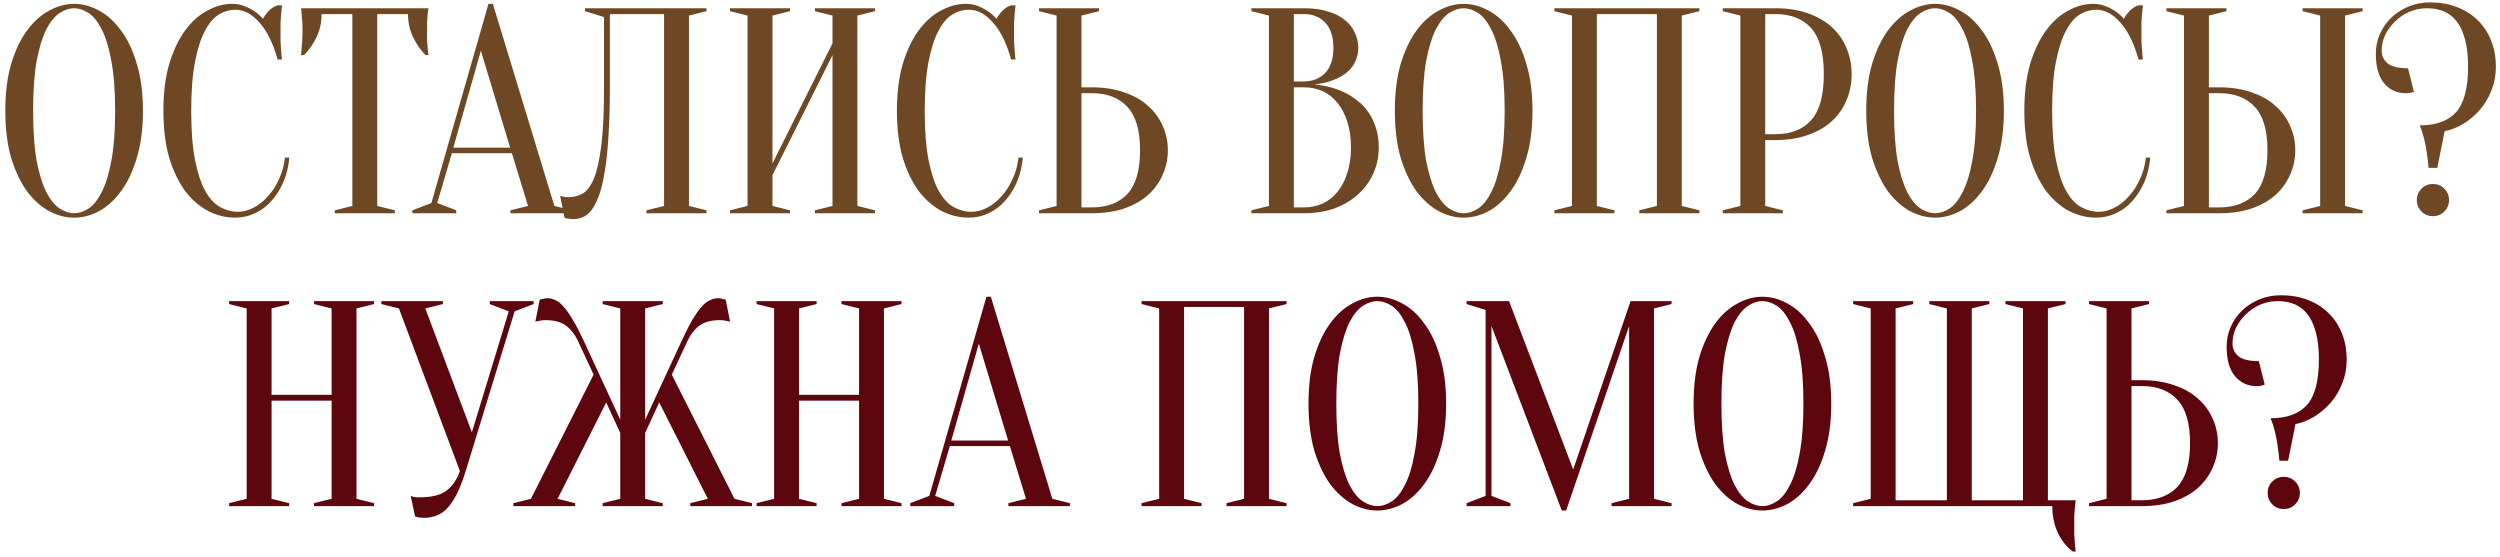
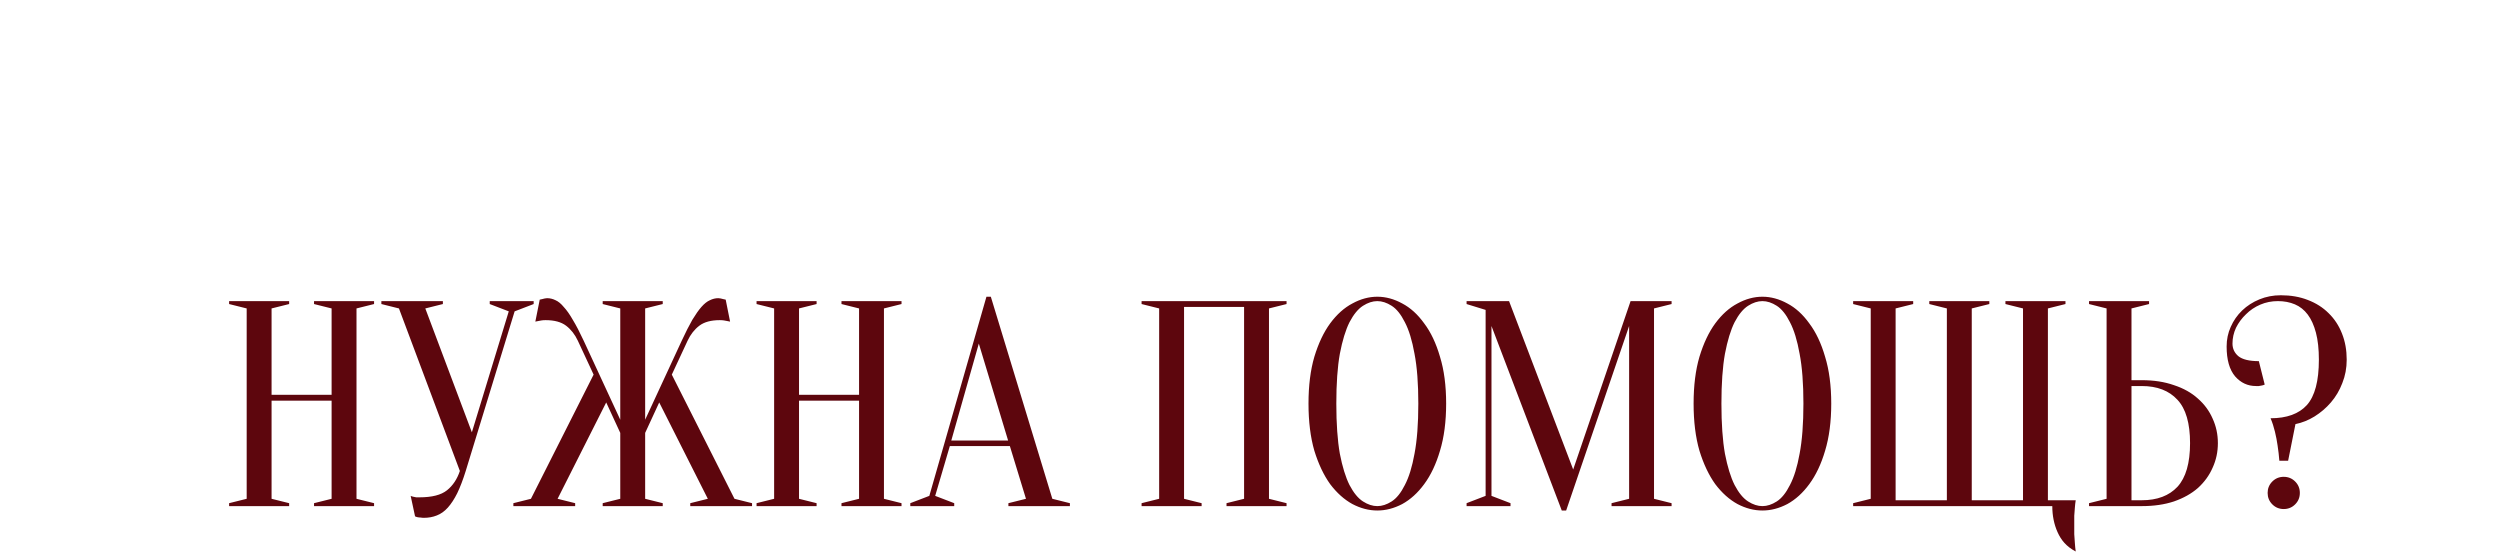
<svg xmlns="http://www.w3.org/2000/svg" width="350" height="78" viewBox="0 0 350 78" fill="none">
-   <path d="M20.013 15.505C20.013 18.02 19.726 20.221 19.152 22.107C18.606 23.965 17.868 25.523 16.938 26.78C16.036 28.011 15.011 28.94 13.863 29.569C12.715 30.17 11.554 30.471 10.378 30.471C9.203 30.471 8.041 30.17 6.893 29.569C5.745 28.94 4.707 28.011 3.777 26.78C2.875 25.523 2.137 23.965 1.563 22.107C1.017 20.221 0.743 18.02 0.743 15.505C0.743 12.991 1.017 10.804 1.563 8.945C2.137 7.059 2.875 5.501 3.777 4.271C4.707 3.014 5.745 2.085 6.893 1.483C8.041 0.855 9.203 0.54 10.378 0.54C11.554 0.54 12.715 0.855 13.863 1.483C15.011 2.085 16.036 3.014 16.938 4.271C17.868 5.501 18.606 7.059 19.152 8.945C19.726 10.804 20.013 12.991 20.013 15.505ZM16.118 15.505C16.118 12.69 15.941 10.367 15.585 8.535C15.257 6.677 14.806 5.201 14.232 4.107C13.686 3.014 13.071 2.249 12.387 1.811C11.704 1.374 11.034 1.155 10.378 1.155C9.722 1.155 9.053 1.374 8.369 1.811C7.686 2.249 7.057 3.014 6.483 4.107C5.937 5.201 5.486 6.677 5.13 8.535C4.802 10.367 4.638 12.69 4.638 15.505C4.638 18.321 4.802 20.658 5.13 22.517C5.486 24.348 5.937 25.81 6.483 26.904C7.057 27.997 7.686 28.762 8.369 29.2C9.053 29.637 9.722 29.855 10.378 29.855C11.034 29.855 11.704 29.637 12.387 29.2C13.071 28.762 13.686 27.997 14.232 26.904C14.806 25.81 15.257 24.348 15.585 22.517C15.941 20.658 16.118 18.321 16.118 15.505ZM32.92 1.36C32.155 1.36 31.403 1.579 30.665 2.016C29.927 2.454 29.271 3.219 28.697 4.312C28.123 5.378 27.659 6.827 27.303 8.658C26.948 10.463 26.77 12.745 26.77 15.505C26.77 18.266 26.948 20.562 27.303 22.393C27.659 24.198 28.137 25.646 28.738 26.739C29.34 27.805 30.037 28.557 30.829 28.994C31.622 29.432 32.456 29.651 33.33 29.651C34.041 29.651 34.765 29.459 35.503 29.076C36.241 28.694 36.911 28.161 37.512 27.477C38.141 26.794 38.66 25.988 39.07 25.058C39.508 24.129 39.781 23.131 39.89 22.066H40.505C40.396 23.296 40.123 24.43 39.685 25.468C39.248 26.48 38.688 27.368 38.004 28.134C37.348 28.872 36.583 29.445 35.708 29.855C34.834 30.265 33.904 30.471 32.92 30.471C31.636 30.471 30.392 30.17 29.189 29.569C27.987 28.94 26.907 28.011 25.95 26.78C25.021 25.523 24.269 23.965 23.695 22.107C23.149 20.221 22.875 18.02 22.875 15.505C22.875 12.991 23.149 10.804 23.695 8.945C24.269 7.059 25.007 5.501 25.909 4.271C26.839 3.014 27.877 2.085 29.025 1.483C30.173 0.855 31.335 0.54 32.51 0.54C33.166 0.54 33.754 0.65 34.273 0.868C34.82 1.087 35.285 1.333 35.667 1.606C36.105 1.907 36.487 2.249 36.815 2.631C37.034 2.221 37.321 1.839 37.676 1.483C38.059 1.101 38.455 0.855 38.865 0.745H39.48C39.426 1.155 39.385 1.565 39.357 1.975C39.33 2.358 39.303 2.768 39.275 3.205C39.275 3.615 39.275 4.025 39.275 4.435C39.275 4.9 39.275 5.365 39.275 5.829C39.303 6.267 39.33 6.677 39.357 7.059C39.385 7.497 39.426 7.92 39.48 8.33H38.865C38.237 6.062 37.389 4.34 36.323 3.164C35.285 1.962 34.15 1.36 32.92 1.36ZM52.815 28.831L55.275 29.445V29.855H46.87V29.445L49.33 28.831V1.975H45.025C45.025 3.123 44.793 4.189 44.328 5.173C43.863 6.157 43.276 7.005 42.565 7.715H42.155C42.182 7.36 42.21 6.991 42.237 6.608C42.264 6.28 42.292 5.939 42.319 5.583C42.346 5.201 42.36 4.818 42.36 4.435C42.36 3.916 42.346 3.465 42.319 3.082C42.292 2.672 42.264 2.317 42.237 2.016C42.21 1.688 42.182 1.401 42.155 1.155H59.99C59.935 1.401 59.894 1.688 59.867 2.016C59.84 2.317 59.812 2.672 59.785 3.082C59.785 3.465 59.785 3.916 59.785 4.435C59.785 4.818 59.785 5.201 59.785 5.583C59.812 5.939 59.84 6.28 59.867 6.608C59.894 6.991 59.935 7.36 59.99 7.715H59.58C58.869 7.005 58.282 6.157 57.817 5.173C57.352 4.189 57.12 3.123 57.12 1.975H52.815V28.831ZM63.467 20.672H71.421L67.321 7.1L63.467 20.672ZM71.667 21.451H63.262L61.212 28.421L63.877 29.445V29.855H57.727V29.445L60.392 28.421L68.387 0.54H69.002L77.612 28.831L80.072 29.445V29.855H71.462V29.445L73.922 28.831L71.667 21.451ZM85.383 12.226C85.383 14.877 85.314 17.186 85.178 19.154C85.069 21.095 84.891 22.749 84.645 24.116C84.426 25.482 84.153 26.603 83.825 27.477C83.497 28.325 83.141 28.994 82.759 29.486C82.376 29.951 81.966 30.265 81.529 30.43C81.119 30.593 80.695 30.675 80.258 30.675C80.094 30.675 79.944 30.662 79.807 30.634C79.67 30.634 79.534 30.621 79.397 30.593C79.26 30.566 79.137 30.525 79.028 30.471L78.413 27.395C78.522 27.45 78.645 27.491 78.782 27.518C78.918 27.546 79.055 27.573 79.192 27.601C79.329 27.601 79.479 27.601 79.643 27.601C80.353 27.601 81.01 27.423 81.611 27.067C82.212 26.712 82.731 26.002 83.169 24.936C83.606 23.842 83.948 22.284 84.194 20.262C84.44 18.239 84.563 15.56 84.563 12.226V2.385L81.898 1.565V1.155H98.913V1.565L96.453 2.18V28.831L98.913 29.445V29.855H90.508V29.445L92.968 28.831V1.975H85.383V12.226ZM108.144 24.526V28.831L110.604 29.445V29.855H102.199V29.445L104.659 28.831V2.18L102.199 1.565V1.155H110.604V1.565L108.144 2.18V22.886L116.549 6.075V2.18L114.089 1.565V1.155H122.494V1.565L120.034 2.18V28.831L122.494 29.445V29.855H114.089V29.445L116.549 28.831V7.715L108.144 24.526ZM135.613 1.36C134.847 1.36 134.096 1.579 133.358 2.016C132.62 2.454 131.964 3.219 131.39 4.312C130.816 5.378 130.351 6.827 129.996 8.658C129.64 10.463 129.463 12.745 129.463 15.505C129.463 18.266 129.64 20.562 129.996 22.393C130.351 24.198 130.829 25.646 131.431 26.739C132.032 27.805 132.729 28.557 133.522 28.994C134.314 29.432 135.148 29.651 136.023 29.651C136.733 29.651 137.458 29.459 138.196 29.076C138.934 28.694 139.603 28.161 140.205 27.477C140.833 26.794 141.353 25.988 141.763 25.058C142.2 24.129 142.473 23.131 142.583 22.066H143.198C143.088 23.296 142.815 24.43 142.378 25.468C141.94 26.48 141.38 27.368 140.697 28.134C140.041 28.872 139.275 29.445 138.401 29.855C137.526 30.265 136.597 30.471 135.613 30.471C134.328 30.471 133.084 30.17 131.882 29.569C130.679 28.94 129.599 28.011 128.643 26.78C127.713 25.523 126.962 23.965 126.388 22.107C125.841 20.221 125.568 18.02 125.568 15.505C125.568 12.991 125.841 10.804 126.388 8.945C126.962 7.059 127.7 5.501 128.602 4.271C129.531 3.014 130.57 2.085 131.718 1.483C132.866 0.855 134.027 0.54 135.203 0.54C135.859 0.54 136.446 0.65 136.966 0.868C137.512 1.087 137.977 1.333 138.36 1.606C138.797 1.907 139.18 2.249 139.508 2.631C139.726 2.221 140.013 1.839 140.369 1.483C140.751 1.101 141.148 0.855 141.558 0.745H142.173C142.118 1.155 142.077 1.565 142.05 1.975C142.022 2.358 141.995 2.768 141.968 3.205C141.968 3.615 141.968 4.025 141.968 4.435C141.968 4.9 141.968 5.365 141.968 5.829C141.995 6.267 142.022 6.677 142.05 7.059C142.077 7.497 142.118 7.92 142.173 8.33H141.558C140.929 6.062 140.082 4.34 139.016 3.164C137.977 1.962 136.843 1.36 135.613 1.36ZM152.842 12.226C154.537 12.226 156.04 12.458 157.352 12.922C158.692 13.36 159.812 13.989 160.714 14.809C161.616 15.601 162.3 16.53 162.764 17.596C163.256 18.663 163.502 19.811 163.502 21.041C163.502 22.27 163.256 23.419 162.764 24.485C162.3 25.55 161.616 26.494 160.714 27.314C159.812 28.106 158.692 28.735 157.352 29.2C156.04 29.637 154.537 29.855 152.842 29.855H145.462V29.445L147.922 28.831V2.18L145.462 1.565V1.155H153.867V1.565L151.407 2.18V12.226H152.842ZM151.407 29.035H152.842C155.002 29.035 156.669 28.407 157.844 27.149C159.02 25.865 159.607 23.828 159.607 21.041C159.607 18.253 159.02 16.23 157.844 14.973C156.669 13.688 155.002 13.046 152.842 13.046H151.407V29.035ZM175.192 29.855V29.445L177.652 28.831V2.18L175.192 1.565V1.155H182.572C183.857 1.155 184.964 1.306 185.893 1.606C186.85 1.88 187.642 2.276 188.271 2.795C188.9 3.287 189.364 3.875 189.665 4.558C189.993 5.214 190.157 5.925 190.157 6.69C190.157 7.292 190.061 7.825 189.87 8.289C189.706 8.754 189.474 9.164 189.173 9.519C188.9 9.847 188.572 10.148 188.189 10.421C187.834 10.668 187.465 10.873 187.082 11.037C186.18 11.447 185.155 11.706 184.007 11.816C185.702 11.979 187.205 12.403 188.517 13.086C189.091 13.387 189.638 13.756 190.157 14.194C190.704 14.604 191.182 15.123 191.592 15.752C192.029 16.353 192.371 17.064 192.617 17.884C192.89 18.676 193.027 19.592 193.027 20.631C193.027 21.915 192.781 23.118 192.289 24.238C191.797 25.359 191.086 26.343 190.157 27.191C189.255 28.011 188.162 28.666 186.877 29.159C185.592 29.623 184.157 29.855 182.572 29.855H175.192ZM181.137 12.226V29.035H182.572C183.501 29.035 184.362 28.858 185.155 28.503C185.948 28.147 186.631 27.614 187.205 26.904C187.806 26.193 188.271 25.318 188.599 24.279C188.954 23.241 189.132 22.024 189.132 20.631C189.132 19.236 188.954 18.02 188.599 16.982C188.271 15.943 187.806 15.068 187.205 14.357C186.631 13.647 185.948 13.114 185.155 12.758C184.362 12.403 183.501 12.226 182.572 12.226H181.137ZM181.137 11.405H182.572C183.802 11.378 184.786 10.982 185.524 10.216C186.289 9.424 186.672 8.248 186.672 6.69C186.672 5.132 186.289 3.957 185.524 3.164C184.786 2.372 183.802 1.975 182.572 1.975H181.137V11.405ZM214.547 15.505C214.547 18.02 214.26 20.221 213.686 22.107C213.14 23.965 212.402 25.523 211.472 26.78C210.57 28.011 209.545 28.94 208.397 29.569C207.249 30.17 206.088 30.471 204.912 30.471C203.737 30.471 202.575 30.17 201.427 29.569C200.279 28.94 199.241 28.011 198.311 26.78C197.409 25.523 196.671 23.965 196.097 22.107C195.551 20.221 195.277 18.02 195.277 15.505C195.277 12.991 195.551 10.804 196.097 8.945C196.671 7.059 197.409 5.501 198.311 4.271C199.241 3.014 200.279 2.085 201.427 1.483C202.575 0.855 203.737 0.54 204.912 0.54C206.088 0.54 207.249 0.855 208.397 1.483C209.545 2.085 210.57 3.014 211.472 4.271C212.402 5.501 213.14 7.059 213.686 8.945C214.26 10.804 214.547 12.991 214.547 15.505ZM210.652 15.505C210.652 12.69 210.475 10.367 210.119 8.535C209.791 6.677 209.34 5.201 208.766 4.107C208.22 3.014 207.605 2.249 206.921 1.811C206.238 1.374 205.568 1.155 204.912 1.155C204.256 1.155 203.587 1.374 202.903 1.811C202.22 2.249 201.591 3.014 201.017 4.107C200.471 5.201 200.02 6.677 199.664 8.535C199.336 10.367 199.172 12.69 199.172 15.505C199.172 18.321 199.336 20.658 199.664 22.517C200.02 24.348 200.471 25.81 201.017 26.904C201.591 27.997 202.22 28.762 202.903 29.2C203.587 29.637 204.256 29.855 204.912 29.855C205.568 29.855 206.238 29.637 206.921 29.2C207.605 28.762 208.22 27.997 208.766 26.904C209.34 25.81 209.791 24.348 210.119 22.517C210.475 20.658 210.652 18.321 210.652 15.505ZM226.019 29.445V29.855H217.614V29.445L220.074 28.831V2.18L217.614 1.565V1.155H237.909V1.565L235.449 2.18V28.831L237.909 29.445V29.855H229.504V29.445L231.964 28.831V1.975H223.559V28.831L226.019 29.445ZM247.133 19.605V28.831L249.593 29.445V29.855H241.188V29.445L243.648 28.831V2.18L241.188 1.565V1.155H248.568C250.262 1.155 251.766 1.388 253.078 1.852C254.417 2.317 255.538 2.959 256.44 3.779C257.342 4.599 258.025 5.57 258.49 6.69C258.982 7.811 259.228 9.041 259.228 10.38C259.228 11.72 258.982 12.95 258.49 14.07C258.025 15.191 257.342 16.162 256.44 16.982C255.538 17.802 254.417 18.444 253.078 18.909C251.766 19.373 250.262 19.605 248.568 19.605H247.133ZM247.133 18.785H248.568C250.727 18.785 252.394 18.13 253.57 16.817C254.745 15.505 255.333 13.36 255.333 10.38C255.333 7.401 254.745 5.255 253.57 3.943C252.394 2.631 250.727 1.975 248.568 1.975H247.133V18.785ZM280.543 15.505C280.543 18.02 280.256 20.221 279.682 22.107C279.135 23.965 278.397 25.523 277.468 26.78C276.566 28.011 275.541 28.94 274.393 29.569C273.245 30.17 272.083 30.471 270.908 30.471C269.732 30.471 268.571 30.17 267.423 29.569C266.275 28.94 265.236 28.011 264.307 26.78C263.405 25.523 262.667 23.965 262.093 22.107C261.546 20.221 261.273 18.02 261.273 15.505C261.273 12.991 261.546 10.804 262.093 8.945C262.667 7.059 263.405 5.501 264.307 4.271C265.236 3.014 266.275 2.085 267.423 1.483C268.571 0.855 269.732 0.54 270.908 0.54C272.083 0.54 273.245 0.855 274.393 1.483C275.541 2.085 276.566 3.014 277.468 4.271C278.397 5.501 279.135 7.059 279.682 8.945C280.256 10.804 280.543 12.991 280.543 15.505ZM276.648 15.505C276.648 12.69 276.47 10.367 276.115 8.535C275.787 6.677 275.336 5.201 274.762 4.107C274.215 3.014 273.6 2.249 272.917 1.811C272.233 1.374 271.564 1.155 270.908 1.155C270.252 1.155 269.582 1.374 268.899 1.811C268.215 2.249 267.587 3.014 267.013 4.107C266.466 5.201 266.015 6.677 265.66 8.535C265.332 10.367 265.168 12.69 265.168 15.505C265.168 18.321 265.332 20.658 265.66 22.517C266.015 24.348 266.466 25.81 267.013 26.904C267.587 27.997 268.215 28.762 268.899 29.2C269.582 29.637 270.252 29.855 270.908 29.855C271.564 29.855 272.233 29.637 272.917 29.2C273.6 28.762 274.215 27.997 274.762 26.904C275.336 25.81 275.787 24.348 276.115 22.517C276.47 20.658 276.648 18.321 276.648 15.505ZM293.45 1.36C292.684 1.36 291.933 1.579 291.195 2.016C290.457 2.454 289.801 3.219 289.227 4.312C288.653 5.378 288.188 6.827 287.833 8.658C287.477 10.463 287.3 12.745 287.3 15.505C287.3 18.266 287.477 20.562 287.833 22.393C288.188 24.198 288.666 25.646 289.268 26.739C289.869 27.805 290.566 28.557 291.359 28.994C292.151 29.432 292.985 29.651 293.86 29.651C294.57 29.651 295.295 29.459 296.033 29.076C296.771 28.694 297.44 28.161 298.042 27.477C298.67 26.794 299.19 25.988 299.6 25.058C300.037 24.129 300.31 23.131 300.42 22.066H301.035C300.925 23.296 300.652 24.43 300.215 25.468C299.777 26.48 299.217 27.368 298.534 28.134C297.878 28.872 297.112 29.445 296.238 29.855C295.363 30.265 294.434 30.471 293.45 30.471C292.165 30.471 290.921 30.17 289.719 29.569C288.516 28.94 287.436 28.011 286.48 26.78C285.55 25.523 284.799 23.965 284.225 22.107C283.678 20.221 283.405 18.02 283.405 15.505C283.405 12.991 283.678 10.804 284.225 8.945C284.799 7.059 285.537 5.501 286.439 4.271C287.368 3.014 288.407 2.085 289.555 1.483C290.703 0.855 291.864 0.54 293.04 0.54C293.696 0.54 294.283 0.65 294.803 0.868C295.349 1.087 295.814 1.333 296.197 1.606C296.634 1.907 297.017 2.249 297.345 2.631C297.563 2.221 297.85 1.839 298.206 1.483C298.588 1.101 298.985 0.855 299.395 0.745H300.01C299.955 1.155 299.914 1.565 299.887 1.975C299.859 2.358 299.832 2.768 299.805 3.205C299.805 3.615 299.805 4.025 299.805 4.435C299.805 4.9 299.805 5.365 299.805 5.829C299.832 6.267 299.859 6.677 299.887 7.059C299.914 7.497 299.955 7.92 300.01 8.33H299.395C298.766 6.062 297.919 4.34 296.853 3.164C295.814 1.962 294.68 1.36 293.45 1.36ZM328.309 28.831L330.769 29.445V29.855H322.364V29.445L324.824 28.831V2.18L322.364 1.565V1.155H330.769V1.565L328.309 2.18V28.831ZM310.679 12.226C312.374 12.226 313.877 12.458 315.189 12.922C316.529 13.36 317.649 13.989 318.551 14.809C319.453 15.601 320.137 16.53 320.601 17.596C321.093 18.663 321.339 19.811 321.339 21.041C321.339 22.27 321.093 23.419 320.601 24.485C320.137 25.55 319.453 26.494 318.551 27.314C317.649 28.106 316.529 28.735 315.189 29.2C313.877 29.637 312.374 29.855 310.679 29.855H303.299V29.445L305.759 28.831V2.18L303.299 1.565V1.155H311.704V1.565L309.244 2.18V12.226H310.679ZM309.244 29.035H310.679C312.839 29.035 314.506 28.407 315.681 27.149C316.857 25.865 317.444 23.828 317.444 21.041C317.444 18.253 316.857 16.23 315.681 14.973C314.506 13.688 312.839 13.046 310.679 13.046H309.244V29.035ZM338.354 28.011C338.354 27.382 338.573 26.849 339.01 26.412C339.448 25.974 339.981 25.756 340.609 25.756C341.238 25.756 341.771 25.974 342.208 26.412C342.646 26.849 342.864 27.382 342.864 28.011C342.864 28.639 342.646 29.172 342.208 29.61C341.771 30.047 341.238 30.265 340.609 30.265C339.981 30.265 339.448 30.047 339.01 29.61C338.573 29.172 338.354 28.639 338.354 28.011ZM349.424 9.355C349.424 10.531 349.219 11.624 348.809 12.636C348.427 13.647 347.894 14.549 347.21 15.341C346.554 16.107 345.789 16.763 344.914 17.309C344.067 17.829 343.179 18.184 342.249 18.375L341.224 23.5H339.994C339.94 22.79 339.858 22.079 339.748 21.369C339.666 20.767 339.543 20.125 339.379 19.442C339.215 18.758 339.01 18.13 338.764 17.555C341.033 17.555 342.728 16.941 343.848 15.71C344.969 14.453 345.529 12.335 345.529 9.355C345.529 7.879 345.393 6.622 345.119 5.583C344.846 4.545 344.463 3.697 343.971 3.041C343.479 2.385 342.878 1.907 342.167 1.606C341.457 1.306 340.664 1.155 339.789 1.155C338.915 1.155 338.095 1.319 337.329 1.647C336.564 1.975 335.894 2.426 335.32 3C334.746 3.547 334.282 4.176 333.926 4.886C333.598 5.597 333.434 6.335 333.434 7.1C333.434 7.811 333.708 8.399 334.254 8.863C334.828 9.328 335.785 9.56 337.124 9.56L337.944 12.841C337.835 12.895 337.712 12.936 337.575 12.963C337.439 12.991 337.288 13.018 337.124 13.046C336.988 13.046 336.851 13.046 336.714 13.046C335.566 13.046 334.596 12.595 333.803 11.693C333.011 10.763 332.614 9.369 332.614 7.51C332.614 6.526 332.806 5.611 333.188 4.763C333.571 3.889 334.104 3.123 334.787 2.467C335.471 1.811 336.277 1.292 337.206 0.909C338.136 0.527 339.133 0.335 340.199 0.335C341.593 0.335 342.851 0.554 343.971 0.991C345.119 1.429 346.09 2.044 346.882 2.836C347.702 3.629 348.331 4.586 348.768 5.706C349.206 6.8 349.424 8.016 349.424 9.355Z" fill="#6E4825" />
-   <path d="M38.02 56.096V69.831L40.48 70.445V70.856H32.075V70.445L34.535 69.831V43.181L32.075 42.566V42.156H40.48V42.566L38.02 43.181V55.276H46.425V43.181L43.965 42.566V42.156H52.37V42.566L49.91 43.181V69.831L52.37 70.445V70.856H43.965V70.445L46.425 69.831V56.096H38.02ZM66.062 60.523L71.228 43.59L68.563 42.566V42.156H74.713V42.566L72.048 43.59L65.201 65.936C64.819 67.165 64.422 68.204 64.012 69.052C63.602 69.871 63.165 70.541 62.7 71.061C62.236 71.58 61.716 71.949 61.142 72.168C60.596 72.386 59.994 72.496 59.338 72.496C59.174 72.496 59.024 72.482 58.887 72.454C58.751 72.454 58.614 72.441 58.477 72.413C58.34 72.386 58.218 72.345 58.108 72.29L57.493 69.421C57.602 69.475 57.725 69.516 57.862 69.543C57.999 69.571 58.136 69.598 58.272 69.626C58.409 69.626 58.559 69.626 58.723 69.626C60.472 69.626 61.757 69.297 62.577 68.641C63.397 67.986 63.998 67.084 64.381 65.936L55.853 43.181L53.393 42.566V42.156H62.003V42.566L59.543 43.181L66.062 60.523ZM84.377 70.445L86.837 69.831V60.605L84.869 56.342L78.063 69.831L80.523 70.445V70.856H71.872V70.445L74.332 69.831L83.106 52.447L80.892 47.691C80.482 46.816 79.935 46.119 79.252 45.599C78.569 45.08 77.612 44.821 76.382 44.821C76.163 44.821 75.972 44.834 75.808 44.861C75.644 44.889 75.494 44.916 75.357 44.944C75.22 44.971 75.084 44.998 74.947 45.026L75.562 41.95C75.699 41.923 75.822 41.896 75.931 41.868C76.04 41.841 76.15 41.814 76.259 41.786C76.368 41.759 76.478 41.745 76.587 41.745C76.997 41.745 77.393 41.841 77.776 42.032C78.159 42.197 78.541 42.511 78.924 42.975C79.334 43.413 79.758 44.014 80.195 44.779C80.66 45.545 81.165 46.515 81.712 47.691L86.837 58.761V43.181L84.377 42.566V42.156H92.782V42.566L90.322 43.181V58.761L95.447 47.691C95.994 46.515 96.486 45.545 96.923 44.779C97.388 44.014 97.811 43.413 98.194 42.975C98.604 42.511 99 42.197 99.383 42.032C99.766 41.841 100.162 41.745 100.572 41.745C100.681 41.745 100.791 41.759 100.9 41.786C101.009 41.814 101.119 41.841 101.228 41.868C101.337 41.896 101.46 41.923 101.597 41.95L102.212 45.026C102.075 44.998 101.939 44.971 101.802 44.944C101.665 44.916 101.515 44.889 101.351 44.861C101.187 44.834 100.996 44.821 100.777 44.821C99.547 44.821 98.59 45.08 97.907 45.599C97.224 46.119 96.677 46.816 96.267 47.691L94.053 52.447L102.827 69.831L105.287 70.445V70.856H96.636V70.445L99.096 69.831L92.29 56.342L90.322 60.605V69.831L92.782 70.445V70.856H84.377V70.445ZM111.863 56.096V69.831L114.323 70.445V70.856H105.918V70.445L108.378 69.831V43.181L105.918 42.566V42.156H114.323V42.566L111.863 43.181V55.276H120.268V43.181L117.808 42.566V42.156H126.213V42.566L123.753 43.181V69.831L126.213 70.445V70.856H117.808V70.445L120.268 69.831V56.096H111.863ZM133.181 61.672H141.135L137.035 48.1L133.181 61.672ZM141.381 62.45H132.976L130.926 69.421L133.591 70.445V70.856H127.441V70.445L130.106 69.421L138.101 41.541H138.716L147.326 69.831L149.786 70.445V70.856H141.176V70.445L143.636 69.831L141.381 62.45ZM168.227 70.445V70.856H159.822V70.445L162.282 69.831V43.181L159.822 42.566V42.156H180.117V42.566L177.657 43.181V69.831L180.117 70.445V70.856H171.712V70.445L174.172 69.831V42.975H165.767V69.831L168.227 70.445ZM202.46 56.505C202.46 59.02 202.173 61.221 201.599 63.106C201.053 64.965 200.315 66.523 199.385 67.781C198.483 69.01 197.458 69.94 196.31 70.569C195.162 71.17 194.001 71.471 192.825 71.471C191.65 71.471 190.488 71.17 189.34 70.569C188.192 69.94 187.154 69.01 186.224 67.781C185.322 66.523 184.584 64.965 184.01 63.106C183.464 61.221 183.19 59.02 183.19 56.505C183.19 53.991 183.464 51.804 184.01 49.946C184.584 48.059 185.322 46.502 186.224 45.272C187.154 44.014 188.192 43.085 189.34 42.483C190.488 41.855 191.65 41.541 192.825 41.541C194.001 41.541 195.162 41.855 196.31 42.483C197.458 43.085 198.483 44.014 199.385 45.272C200.315 46.502 201.053 48.059 201.599 49.946C202.173 51.804 202.46 53.991 202.46 56.505ZM198.565 56.505C198.565 53.69 198.388 51.367 198.032 49.535C197.704 47.677 197.253 46.201 196.679 45.108C196.133 44.014 195.518 43.249 194.834 42.812C194.151 42.374 193.481 42.156 192.825 42.156C192.169 42.156 191.5 42.374 190.816 42.812C190.133 43.249 189.504 44.014 188.93 45.108C188.384 46.201 187.933 47.677 187.577 49.535C187.249 51.367 187.085 53.69 187.085 56.505C187.085 59.321 187.249 61.658 187.577 63.517C187.933 65.348 188.384 66.81 188.93 67.903C189.504 68.997 190.133 69.762 190.816 70.2C191.5 70.637 192.169 70.856 192.825 70.856C193.481 70.856 194.151 70.637 194.834 70.2C195.518 69.762 196.133 68.997 196.679 67.903C197.253 66.81 197.704 65.348 198.032 63.517C198.388 61.658 198.565 59.321 198.565 56.505ZM228.282 42.156H234.022V42.566L231.562 43.181V69.831L234.022 70.445V70.856H225.617V70.445L228.077 69.831V45.641L219.262 71.471H218.647L208.807 45.641V69.421L211.472 70.445V70.856H205.322V70.445L207.987 69.421V43.386L205.322 42.566V42.156H211.267L220.246 65.731L228.282 42.156ZM256.374 56.505C256.374 59.02 256.087 61.221 255.513 63.106C254.966 64.965 254.228 66.523 253.299 67.781C252.397 69.01 251.372 69.94 250.224 70.569C249.076 71.17 247.914 71.471 246.739 71.471C245.563 71.471 244.402 71.17 243.254 70.569C242.106 69.94 241.067 69.01 240.138 67.781C239.236 66.523 238.498 64.965 237.924 63.106C237.377 61.221 237.104 59.02 237.104 56.505C237.104 53.991 237.377 51.804 237.924 49.946C238.498 48.059 239.236 46.502 240.138 45.272C241.067 44.014 242.106 43.085 243.254 42.483C244.402 41.855 245.563 41.541 246.739 41.541C247.914 41.541 249.076 41.855 250.224 42.483C251.372 43.085 252.397 44.014 253.299 45.272C254.228 46.502 254.966 48.059 255.513 49.946C256.087 51.804 256.374 53.991 256.374 56.505ZM252.479 56.505C252.479 53.69 252.301 51.367 251.946 49.535C251.618 47.677 251.167 46.201 250.593 45.108C250.046 44.014 249.431 43.249 248.748 42.812C248.064 42.374 247.395 42.156 246.739 42.156C246.083 42.156 245.413 42.374 244.73 42.812C244.046 43.249 243.418 44.014 242.844 45.108C242.297 46.201 241.846 47.677 241.491 49.535C241.163 51.367 240.999 53.69 240.999 56.505C240.999 59.321 241.163 61.658 241.491 63.517C241.846 65.348 242.297 66.81 242.844 67.903C243.418 68.997 244.046 69.762 244.73 70.2C245.413 70.637 246.083 70.856 246.739 70.856C247.395 70.856 248.064 70.637 248.748 70.2C249.431 69.762 250.046 68.997 250.593 67.903C251.167 66.81 251.618 65.348 251.946 63.517C252.301 61.658 252.479 59.321 252.479 56.505ZM259.441 70.856V70.445L261.901 69.831V43.181L259.441 42.566V42.156H267.846V42.566L265.386 43.181V70.035H272.561V43.181L270.101 42.566V42.156H278.506V42.566L276.046 43.181V70.035H283.221V43.181L280.761 42.566V42.156H289.166V42.566L286.706 43.181V70.035H290.601C290.546 70.364 290.505 70.719 290.478 71.102C290.45 71.43 290.423 71.799 290.396 72.209C290.396 72.618 290.396 73.056 290.396 73.52C290.396 73.93 290.396 74.354 290.396 74.791C290.423 75.229 290.45 75.625 290.478 75.981C290.505 76.418 290.546 76.828 290.601 77.21H290.191C289.261 76.5 288.551 75.598 288.059 74.504C287.567 73.411 287.321 72.195 287.321 70.856H259.441ZM299.843 53.225C301.538 53.225 303.041 53.458 304.353 53.922C305.693 54.36 306.813 54.989 307.715 55.809C308.617 56.601 309.301 57.531 309.765 58.596C310.257 59.663 310.503 60.81 310.503 62.041C310.503 63.27 310.257 64.418 309.765 65.484C309.301 66.55 308.617 67.493 307.715 68.314C306.813 69.106 305.693 69.735 304.353 70.2C303.041 70.637 301.538 70.856 299.843 70.856H292.463V70.445L294.923 69.831V43.181L292.463 42.566V42.156H300.868V42.566L298.408 43.181V53.225H299.843ZM298.408 70.035H299.843C302.003 70.035 303.67 69.407 304.845 68.15C306.021 66.865 306.608 64.829 306.608 62.041C306.608 59.252 306.021 57.23 304.845 55.972C303.67 54.688 302.003 54.045 299.843 54.045H298.408V70.035ZM317.468 69.01C317.468 68.382 317.687 67.849 318.124 67.412C318.562 66.974 319.095 66.755 319.723 66.755C320.352 66.755 320.885 66.974 321.322 67.412C321.76 67.849 321.978 68.382 321.978 69.01C321.978 69.639 321.76 70.172 321.322 70.609C320.885 71.047 320.352 71.266 319.723 71.266C319.095 71.266 318.562 71.047 318.124 70.609C317.687 70.172 317.468 69.639 317.468 69.01ZM328.538 50.355C328.538 51.531 328.333 52.624 327.923 53.636C327.541 54.647 327.008 55.549 326.324 56.342C325.668 57.107 324.903 57.763 324.028 58.309C323.181 58.829 322.293 59.184 321.363 59.376L320.338 64.501H319.108C319.054 63.79 318.972 63.079 318.862 62.368C318.78 61.767 318.657 61.125 318.493 60.441C318.329 59.758 318.124 59.13 317.878 58.556C320.147 58.556 321.842 57.941 322.962 56.711C324.083 55.453 324.643 53.335 324.643 50.355C324.643 48.88 324.507 47.622 324.233 46.584C323.96 45.545 323.577 44.697 323.085 44.041C322.593 43.386 321.992 42.907 321.281 42.606C320.571 42.306 319.778 42.156 318.903 42.156C318.029 42.156 317.209 42.319 316.443 42.648C315.678 42.975 315.008 43.426 314.434 44.001C313.86 44.547 313.396 45.176 313.04 45.886C312.712 46.597 312.548 47.335 312.548 48.1C312.548 48.811 312.822 49.399 313.368 49.864C313.942 50.328 314.899 50.56 316.238 50.56L317.058 53.84C316.949 53.895 316.826 53.936 316.689 53.964C316.553 53.991 316.402 54.018 316.238 54.045C316.102 54.045 315.965 54.045 315.828 54.045C314.68 54.045 313.71 53.594 312.917 52.693C312.125 51.763 311.728 50.369 311.728 48.511C311.728 47.526 311.92 46.611 312.302 45.764C312.685 44.889 313.218 44.123 313.901 43.468C314.585 42.812 315.391 42.292 316.32 41.91C317.25 41.527 318.247 41.336 319.313 41.336C320.707 41.336 321.965 41.554 323.085 41.992C324.233 42.429 325.204 43.044 325.996 43.837C326.816 44.629 327.445 45.586 327.882 46.706C328.32 47.8 328.538 49.016 328.538 50.355Z" fill="#5D060D" />
+   <path d="M38.02 56.096V69.831L40.48 70.445V70.856H32.075V70.445L34.535 69.831V43.181L32.075 42.566V42.156H40.48V42.566L38.02 43.181V55.276H46.425V43.181L43.965 42.566V42.156H52.37V42.566L49.91 43.181V69.831L52.37 70.445V70.856H43.965V70.445L46.425 69.831V56.096H38.02ZM66.062 60.523L71.228 43.59L68.563 42.566V42.156H74.713V42.566L72.048 43.59L65.201 65.936C64.819 67.165 64.422 68.204 64.012 69.052C63.602 69.871 63.165 70.541 62.7 71.061C62.236 71.58 61.716 71.949 61.142 72.168C60.596 72.386 59.994 72.496 59.338 72.496C59.174 72.496 59.024 72.482 58.887 72.454C58.751 72.454 58.614 72.441 58.477 72.413C58.34 72.386 58.218 72.345 58.108 72.29L57.493 69.421C57.602 69.475 57.725 69.516 57.862 69.543C57.999 69.571 58.136 69.598 58.272 69.626C58.409 69.626 58.559 69.626 58.723 69.626C60.472 69.626 61.757 69.297 62.577 68.641C63.397 67.986 63.998 67.084 64.381 65.936L55.853 43.181L53.393 42.566V42.156H62.003V42.566L59.543 43.181L66.062 60.523ZM84.377 70.445L86.837 69.831V60.605L84.869 56.342L78.063 69.831L80.523 70.445V70.856H71.872V70.445L74.332 69.831L83.106 52.447L80.892 47.691C80.482 46.816 79.935 46.119 79.252 45.599C78.569 45.08 77.612 44.821 76.382 44.821C76.163 44.821 75.972 44.834 75.808 44.861C75.644 44.889 75.494 44.916 75.357 44.944C75.22 44.971 75.084 44.998 74.947 45.026L75.562 41.95C75.699 41.923 75.822 41.896 75.931 41.868C76.04 41.841 76.15 41.814 76.259 41.786C76.368 41.759 76.478 41.745 76.587 41.745C76.997 41.745 77.393 41.841 77.776 42.032C78.159 42.197 78.541 42.511 78.924 42.975C79.334 43.413 79.758 44.014 80.195 44.779C80.66 45.545 81.165 46.515 81.712 47.691L86.837 58.761V43.181L84.377 42.566V42.156H92.782V42.566L90.322 43.181V58.761L95.447 47.691C95.994 46.515 96.486 45.545 96.923 44.779C97.388 44.014 97.811 43.413 98.194 42.975C98.604 42.511 99 42.197 99.383 42.032C99.766 41.841 100.162 41.745 100.572 41.745C100.681 41.745 100.791 41.759 100.9 41.786C101.009 41.814 101.119 41.841 101.228 41.868C101.337 41.896 101.46 41.923 101.597 41.95L102.212 45.026C102.075 44.998 101.939 44.971 101.802 44.944C101.665 44.916 101.515 44.889 101.351 44.861C101.187 44.834 100.996 44.821 100.777 44.821C99.547 44.821 98.59 45.08 97.907 45.599C97.224 46.119 96.677 46.816 96.267 47.691L94.053 52.447L102.827 69.831L105.287 70.445V70.856H96.636V70.445L99.096 69.831L92.29 56.342L90.322 60.605V69.831L92.782 70.445V70.856H84.377V70.445ZM111.863 56.096V69.831L114.323 70.445V70.856H105.918V70.445L108.378 69.831V43.181L105.918 42.566V42.156H114.323V42.566L111.863 43.181V55.276H120.268V43.181L117.808 42.566V42.156H126.213V42.566L123.753 43.181V69.831L126.213 70.445V70.856H117.808V70.445L120.268 69.831V56.096H111.863ZM133.181 61.672H141.135L137.035 48.1L133.181 61.672ZM141.381 62.45H132.976L130.926 69.421L133.591 70.445V70.856H127.441V70.445L130.106 69.421L138.101 41.541H138.716L147.326 69.831L149.786 70.445V70.856H141.176V70.445L143.636 69.831L141.381 62.45ZM168.227 70.445V70.856H159.822V70.445L162.282 69.831V43.181L159.822 42.566V42.156H180.117V42.566L177.657 43.181V69.831L180.117 70.445V70.856H171.712V70.445L174.172 69.831V42.975H165.767V69.831L168.227 70.445ZM202.46 56.505C202.46 59.02 202.173 61.221 201.599 63.106C201.053 64.965 200.315 66.523 199.385 67.781C198.483 69.01 197.458 69.94 196.31 70.569C195.162 71.17 194.001 71.471 192.825 71.471C191.65 71.471 190.488 71.17 189.34 70.569C188.192 69.94 187.154 69.01 186.224 67.781C185.322 66.523 184.584 64.965 184.01 63.106C183.464 61.221 183.19 59.02 183.19 56.505C183.19 53.991 183.464 51.804 184.01 49.946C184.584 48.059 185.322 46.502 186.224 45.272C187.154 44.014 188.192 43.085 189.34 42.483C190.488 41.855 191.65 41.541 192.825 41.541C194.001 41.541 195.162 41.855 196.31 42.483C197.458 43.085 198.483 44.014 199.385 45.272C200.315 46.502 201.053 48.059 201.599 49.946C202.173 51.804 202.46 53.991 202.46 56.505ZM198.565 56.505C198.565 53.69 198.388 51.367 198.032 49.535C197.704 47.677 197.253 46.201 196.679 45.108C196.133 44.014 195.518 43.249 194.834 42.812C194.151 42.374 193.481 42.156 192.825 42.156C192.169 42.156 191.5 42.374 190.816 42.812C190.133 43.249 189.504 44.014 188.93 45.108C188.384 46.201 187.933 47.677 187.577 49.535C187.249 51.367 187.085 53.69 187.085 56.505C187.085 59.321 187.249 61.658 187.577 63.517C187.933 65.348 188.384 66.81 188.93 67.903C189.504 68.997 190.133 69.762 190.816 70.2C191.5 70.637 192.169 70.856 192.825 70.856C193.481 70.856 194.151 70.637 194.834 70.2C195.518 69.762 196.133 68.997 196.679 67.903C197.253 66.81 197.704 65.348 198.032 63.517C198.388 61.658 198.565 59.321 198.565 56.505ZM228.282 42.156H234.022V42.566L231.562 43.181V69.831L234.022 70.445V70.856H225.617V70.445L228.077 69.831V45.641L219.262 71.471H218.647L208.807 45.641V69.421L211.472 70.445V70.856H205.322V70.445L207.987 69.421V43.386L205.322 42.566V42.156H211.267L220.246 65.731L228.282 42.156ZM256.374 56.505C256.374 59.02 256.087 61.221 255.513 63.106C254.966 64.965 254.228 66.523 253.299 67.781C252.397 69.01 251.372 69.94 250.224 70.569C249.076 71.17 247.914 71.471 246.739 71.471C245.563 71.471 244.402 71.17 243.254 70.569C242.106 69.94 241.067 69.01 240.138 67.781C239.236 66.523 238.498 64.965 237.924 63.106C237.377 61.221 237.104 59.02 237.104 56.505C237.104 53.991 237.377 51.804 237.924 49.946C238.498 48.059 239.236 46.502 240.138 45.272C241.067 44.014 242.106 43.085 243.254 42.483C244.402 41.855 245.563 41.541 246.739 41.541C247.914 41.541 249.076 41.855 250.224 42.483C251.372 43.085 252.397 44.014 253.299 45.272C254.228 46.502 254.966 48.059 255.513 49.946C256.087 51.804 256.374 53.991 256.374 56.505ZM252.479 56.505C252.479 53.69 252.301 51.367 251.946 49.535C251.618 47.677 251.167 46.201 250.593 45.108C250.046 44.014 249.431 43.249 248.748 42.812C248.064 42.374 247.395 42.156 246.739 42.156C246.083 42.156 245.413 42.374 244.73 42.812C244.046 43.249 243.418 44.014 242.844 45.108C242.297 46.201 241.846 47.677 241.491 49.535C241.163 51.367 240.999 53.69 240.999 56.505C240.999 59.321 241.163 61.658 241.491 63.517C241.846 65.348 242.297 66.81 242.844 67.903C243.418 68.997 244.046 69.762 244.73 70.2C245.413 70.637 246.083 70.856 246.739 70.856C247.395 70.856 248.064 70.637 248.748 70.2C249.431 69.762 250.046 68.997 250.593 67.903C251.167 66.81 251.618 65.348 251.946 63.517C252.301 61.658 252.479 59.321 252.479 56.505ZM259.441 70.856V70.445L261.901 69.831V43.181L259.441 42.566V42.156H267.846V42.566L265.386 43.181V70.035H272.561V43.181L270.101 42.566V42.156H278.506V42.566L276.046 43.181V70.035H283.221V43.181L280.761 42.566V42.156H289.166V42.566L286.706 43.181V70.035H290.601C290.546 70.364 290.505 70.719 290.478 71.102C290.45 71.43 290.423 71.799 290.396 72.209C290.396 72.618 290.396 73.056 290.396 73.52C290.396 73.93 290.396 74.354 290.396 74.791C290.423 75.229 290.45 75.625 290.478 75.981C290.505 76.418 290.546 76.828 290.601 77.21C289.261 76.5 288.551 75.598 288.059 74.504C287.567 73.411 287.321 72.195 287.321 70.856H259.441ZM299.843 53.225C301.538 53.225 303.041 53.458 304.353 53.922C305.693 54.36 306.813 54.989 307.715 55.809C308.617 56.601 309.301 57.531 309.765 58.596C310.257 59.663 310.503 60.81 310.503 62.041C310.503 63.27 310.257 64.418 309.765 65.484C309.301 66.55 308.617 67.493 307.715 68.314C306.813 69.106 305.693 69.735 304.353 70.2C303.041 70.637 301.538 70.856 299.843 70.856H292.463V70.445L294.923 69.831V43.181L292.463 42.566V42.156H300.868V42.566L298.408 43.181V53.225H299.843ZM298.408 70.035H299.843C302.003 70.035 303.67 69.407 304.845 68.15C306.021 66.865 306.608 64.829 306.608 62.041C306.608 59.252 306.021 57.23 304.845 55.972C303.67 54.688 302.003 54.045 299.843 54.045H298.408V70.035ZM317.468 69.01C317.468 68.382 317.687 67.849 318.124 67.412C318.562 66.974 319.095 66.755 319.723 66.755C320.352 66.755 320.885 66.974 321.322 67.412C321.76 67.849 321.978 68.382 321.978 69.01C321.978 69.639 321.76 70.172 321.322 70.609C320.885 71.047 320.352 71.266 319.723 71.266C319.095 71.266 318.562 71.047 318.124 70.609C317.687 70.172 317.468 69.639 317.468 69.01ZM328.538 50.355C328.538 51.531 328.333 52.624 327.923 53.636C327.541 54.647 327.008 55.549 326.324 56.342C325.668 57.107 324.903 57.763 324.028 58.309C323.181 58.829 322.293 59.184 321.363 59.376L320.338 64.501H319.108C319.054 63.79 318.972 63.079 318.862 62.368C318.78 61.767 318.657 61.125 318.493 60.441C318.329 59.758 318.124 59.13 317.878 58.556C320.147 58.556 321.842 57.941 322.962 56.711C324.083 55.453 324.643 53.335 324.643 50.355C324.643 48.88 324.507 47.622 324.233 46.584C323.96 45.545 323.577 44.697 323.085 44.041C322.593 43.386 321.992 42.907 321.281 42.606C320.571 42.306 319.778 42.156 318.903 42.156C318.029 42.156 317.209 42.319 316.443 42.648C315.678 42.975 315.008 43.426 314.434 44.001C313.86 44.547 313.396 45.176 313.04 45.886C312.712 46.597 312.548 47.335 312.548 48.1C312.548 48.811 312.822 49.399 313.368 49.864C313.942 50.328 314.899 50.56 316.238 50.56L317.058 53.84C316.949 53.895 316.826 53.936 316.689 53.964C316.553 53.991 316.402 54.018 316.238 54.045C316.102 54.045 315.965 54.045 315.828 54.045C314.68 54.045 313.71 53.594 312.917 52.693C312.125 51.763 311.728 50.369 311.728 48.511C311.728 47.526 311.92 46.611 312.302 45.764C312.685 44.889 313.218 44.123 313.901 43.468C314.585 42.812 315.391 42.292 316.32 41.91C317.25 41.527 318.247 41.336 319.313 41.336C320.707 41.336 321.965 41.554 323.085 41.992C324.233 42.429 325.204 43.044 325.996 43.837C326.816 44.629 327.445 45.586 327.882 46.706C328.32 47.8 328.538 49.016 328.538 50.355Z" fill="#5D060D" />
</svg>